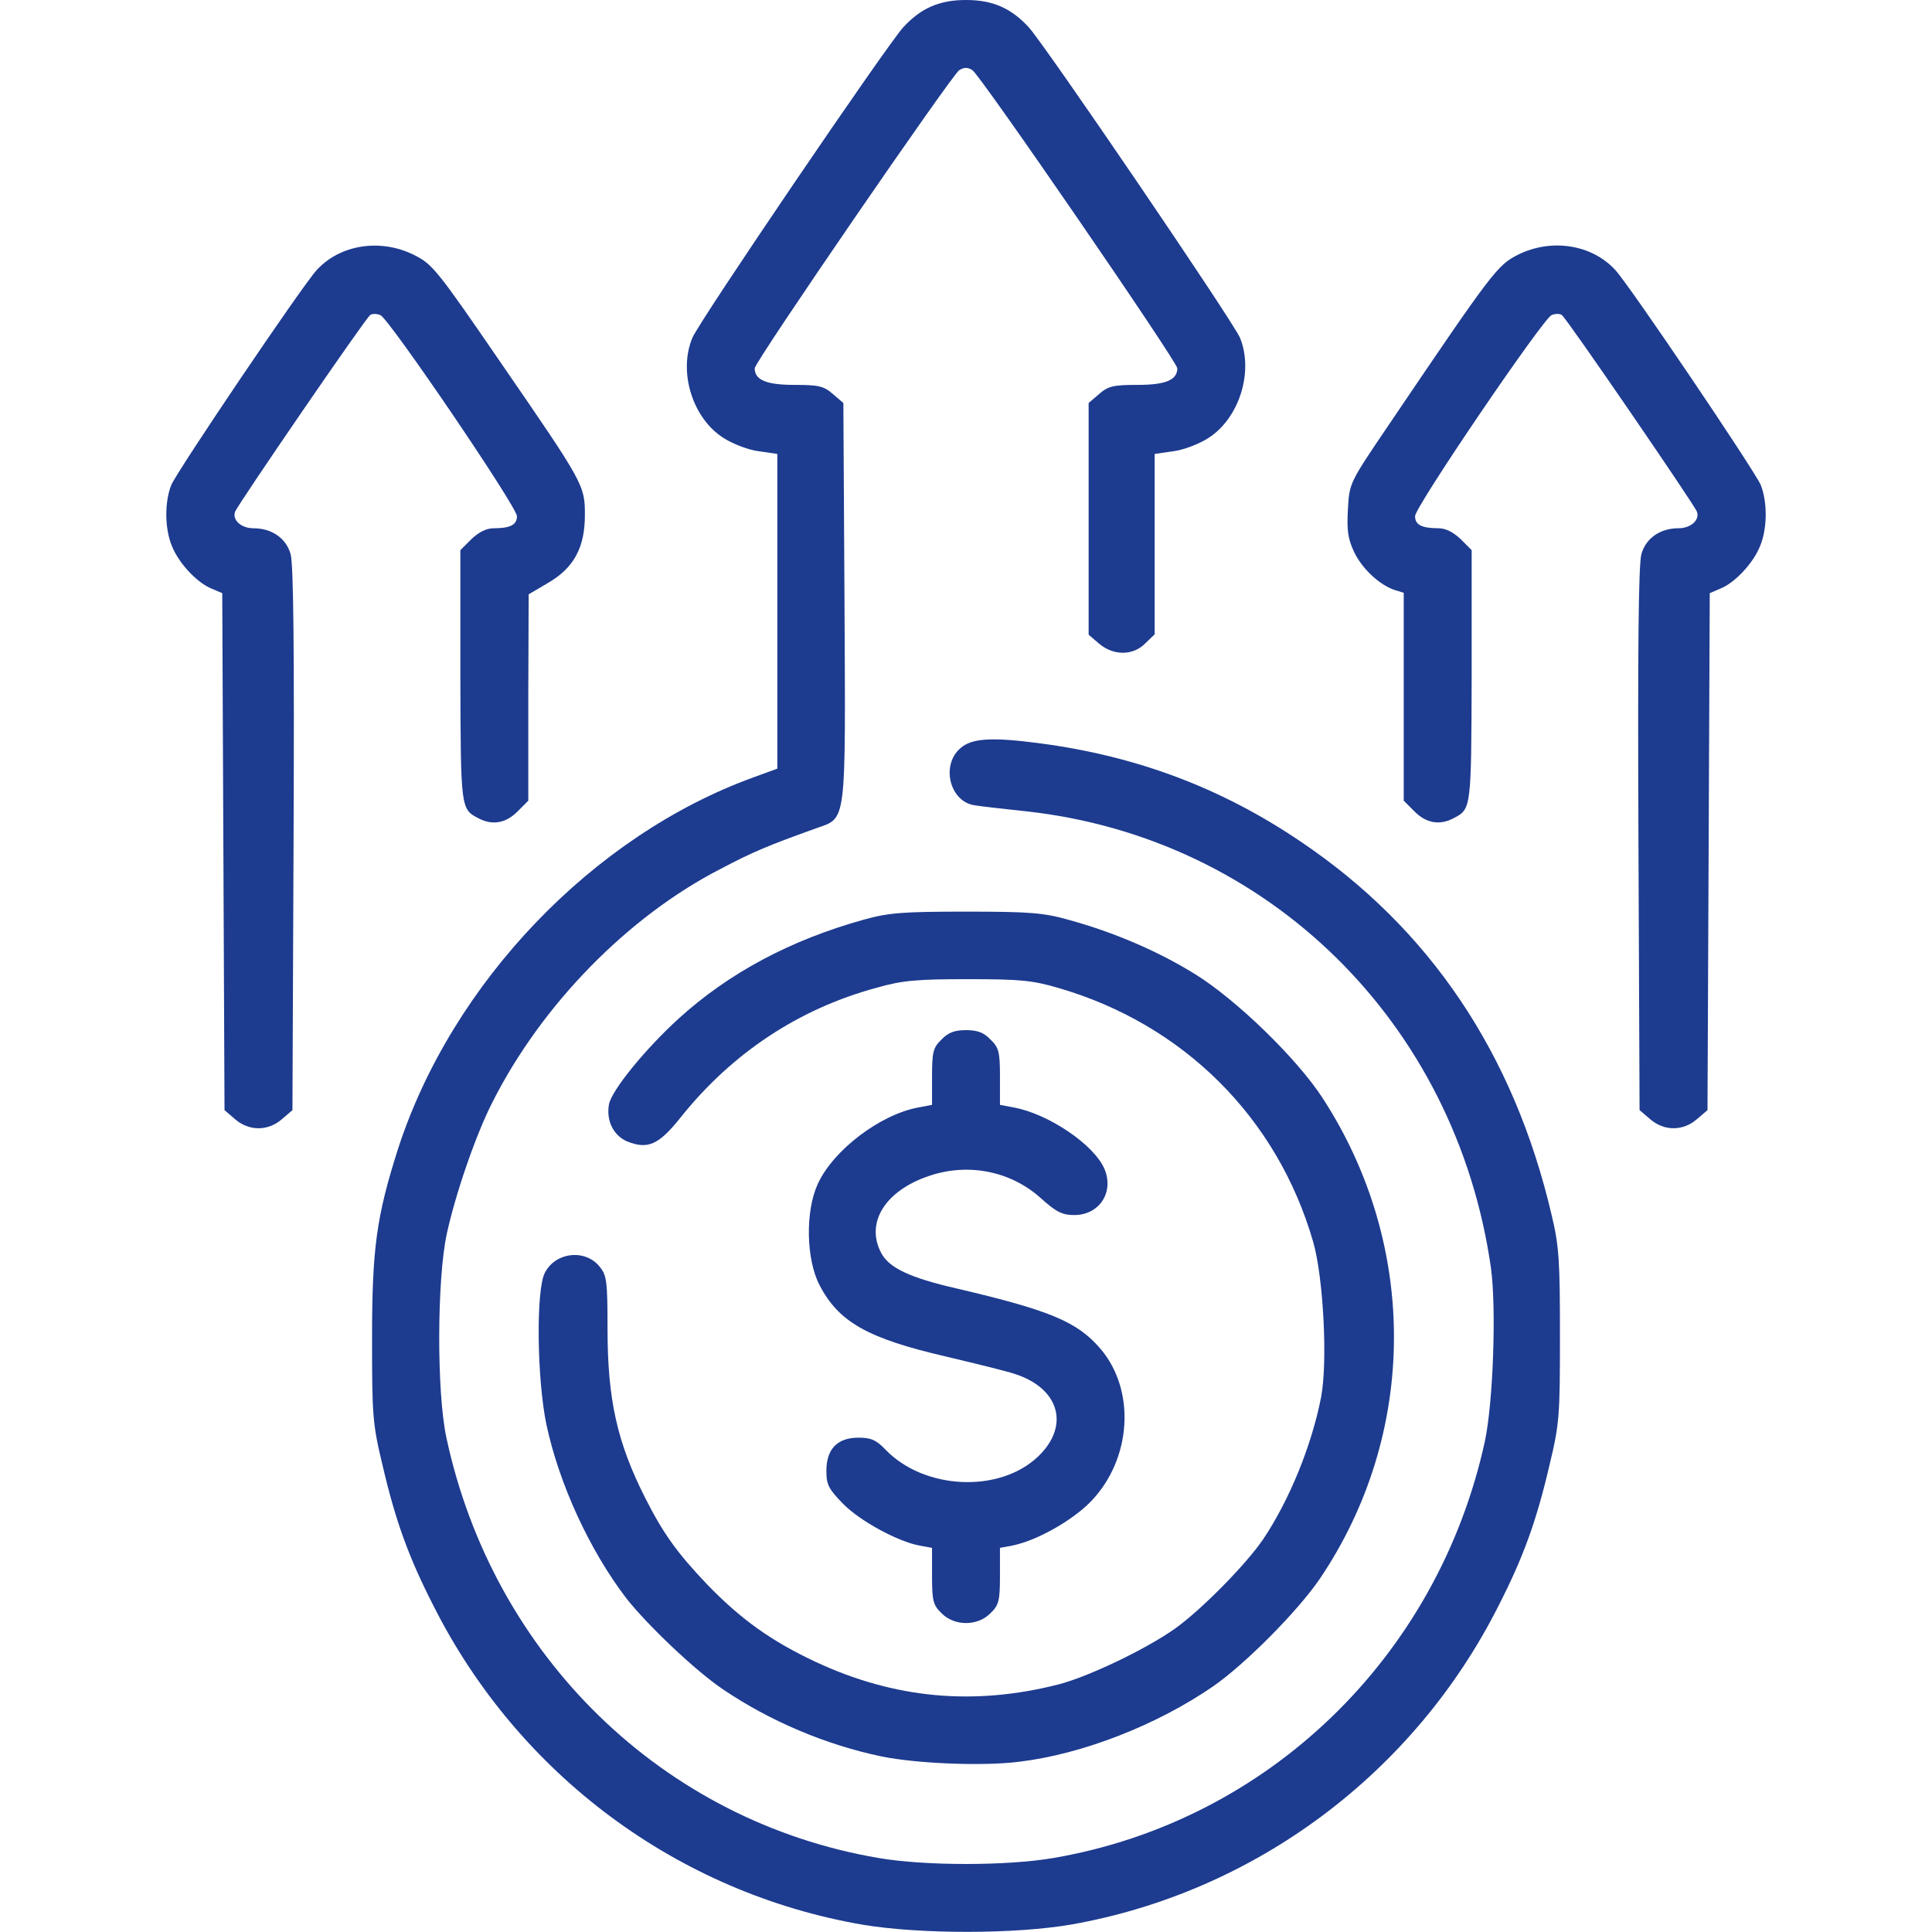
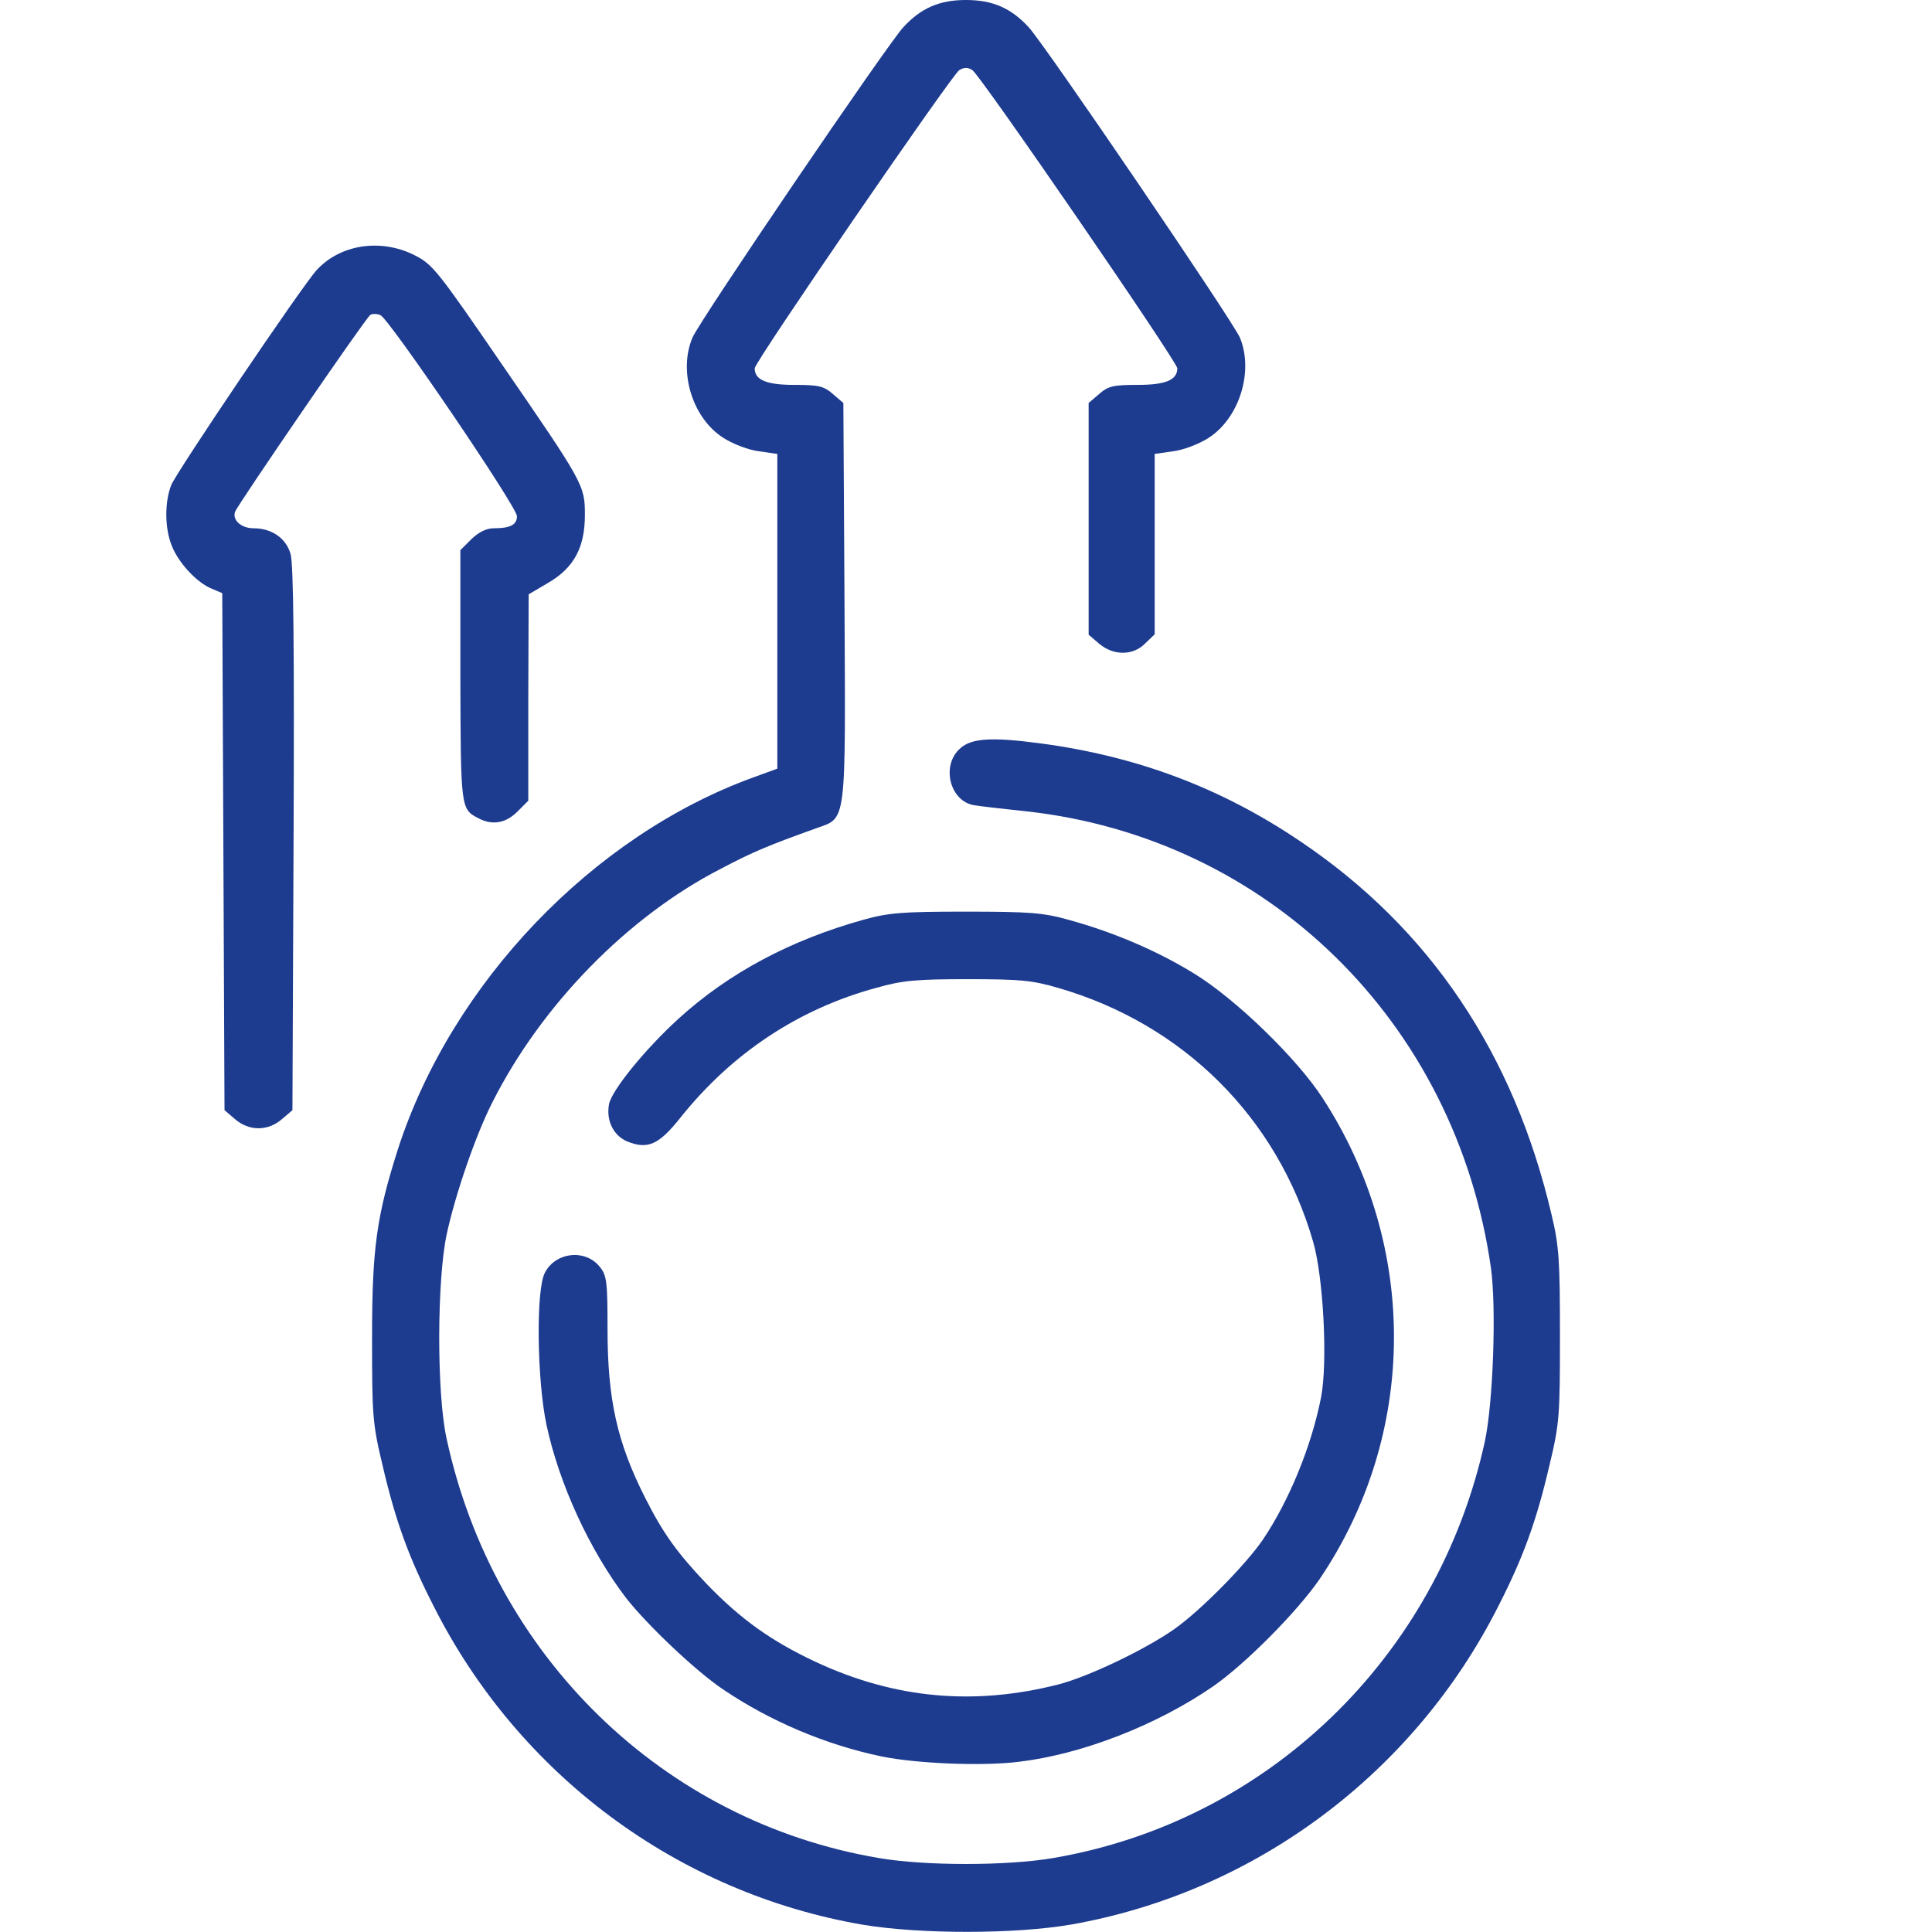
<svg xmlns="http://www.w3.org/2000/svg" width="128" height="128" viewBox="0 0 128 128" fill="none">
  <path d="M71 127.5C83.15 125.35 93.675 117.5 99.275 106.4C100.925 103.175 101.8 100.75 102.65 97.1C103.325 94.3 103.35 93.8 103.35 88.5C103.35 83.575 103.3 82.575 102.8 80.5C100.3 69.8 94.725 61.5 86.125 55.725C80.95 52.225 75.35 50.1 68.925 49.25C65.725 48.825 64.375 48.9 63.625 49.575C62.325 50.7 62.925 53.1 64.55 53.35C65 53.425 66.55 53.6 67.975 53.75C83.975 55.5 96.45 67.725 98.775 83.975C99.15 86.625 98.925 92.95 98.375 95.5C95.25 109.8 83.975 120.675 69.775 123.1C66.7 123.625 61.3 123.625 58.225 123.1C43.925 120.675 32.675 109.725 29.575 95.25C28.925 92.225 28.95 84.75 29.6 81.75C30.175 79.1 31.525 75.175 32.625 73.025C35.875 66.575 41.6 60.725 47.725 57.575C49.95 56.4 50.95 56 54.075 54.875C56.1 54.15 56.025 54.825 55.95 39.85L55.875 26.7L55.175 26.1C54.575 25.575 54.225 25.5 52.625 25.5C50.775 25.5 50 25.175 50 24.4C50 23.975 63.05 4.975 63.55 4.65C63.875 4.45 64.125 4.45 64.425 4.65C64.95 4.975 78 23.975 78 24.4C78 25.175 77.225 25.5 75.375 25.5C73.775 25.5 73.425 25.575 72.825 26.1L72.125 26.7V34.375V42.05L72.825 42.65C73.775 43.45 75.075 43.45 75.875 42.625L76.5 42.025V36.05V30.075L77.7 29.9C78.375 29.825 79.425 29.425 80.05 29.025C82.1 27.725 83.075 24.625 82.15 22.375C81.7 21.3 69.2 2.925 68.15 1.8C66.975 0.525 65.75 0 64 0C62.25 0 61.025 0.525 59.85 1.8C58.8 2.925 46.325 21.275 45.875 22.375C44.925 24.625 45.875 27.725 47.95 29.025C48.575 29.425 49.625 29.825 50.3 29.9L51.5 30.075V40.5V50.925L49.925 51.5C39.3 55.35 29.95 65.1 26.375 76.1C24.95 80.575 24.65 82.675 24.65 88.625C24.65 93.775 24.675 94.3 25.35 97.1C26.2 100.75 27.075 103.175 28.725 106.4C34.375 117.6 44.925 125.425 57.2 127.525C61 128.15 67.275 128.15 71 127.5Z" fill="#1D3B8F" />
  <path d="M67.5 116.723C71.725 116.223 76.675 114.273 80.375 111.723C82.5 110.248 85.95 106.773 87.425 104.623C93.925 95.023 94 82.548 87.625 72.748C85.925 70.123 81.875 66.198 79.15 64.523C76.725 63.023 73.825 61.773 70.825 60.948C69.15 60.473 68.225 60.398 64 60.398C59.8 60.398 58.875 60.473 57.25 60.923C52.375 62.273 48.275 64.473 44.975 67.473C42.775 69.473 40.55 72.198 40.35 73.148C40.15 74.223 40.625 75.223 41.55 75.623C42.925 76.173 43.65 75.848 45.1 74.023C48.5 69.773 52.9 66.848 58.05 65.448C59.8 64.948 60.75 64.873 64.125 64.873C67.55 64.873 68.4 64.948 70.1 65.448C78.4 67.848 84.625 74.048 87 82.273C87.675 84.598 87.975 90.223 87.525 92.573C86.9 95.773 85.425 99.398 83.675 101.998C82.55 103.648 79.6 106.648 77.85 107.898C75.95 109.248 72.15 111.073 70.125 111.598C64.525 113.023 59.275 112.548 54.025 110.098C51.1 108.723 49.1 107.298 46.85 104.973C44.85 102.873 43.925 101.573 42.75 99.248C40.875 95.548 40.25 92.698 40.25 88.023C40.25 84.948 40.2 84.498 39.75 83.948C38.8 82.723 36.8 82.948 36.1 84.323C35.5 85.448 35.575 91.373 36.2 94.373C37.05 98.348 39.075 102.723 41.5 105.898C42.9 107.673 46.075 110.698 47.9 111.923C51 114.023 54.7 115.598 58.425 116.373C60.775 116.848 65.125 117.023 67.5 116.723Z" fill="#1D3B8F" />
-   <path d="M65.625 106.875C66.175 106.35 66.25 106.05 66.25 104.425V102.55L67.05 102.4C68.625 102.1 71 100.775 72.25 99.5C74.975 96.7 75.275 92.125 72.9 89.35C71.375 87.575 69.6 86.825 63.425 85.375C60.25 84.65 58.9 84 58.375 83C57.325 81 58.65 78.875 61.575 77.9C64.175 77.025 66.975 77.6 68.95 79.375C69.975 80.3 70.375 80.5 71.175 80.5C72.825 80.5 73.825 79 73.175 77.45C72.5 75.85 69.475 73.8 67.175 73.375L66.25 73.2V71.325C66.25 69.7 66.175 69.4 65.625 68.875C65.175 68.4 64.75 68.25 64 68.25C63.25 68.25 62.825 68.4 62.375 68.875C61.825 69.4 61.75 69.7 61.75 71.325V73.2L60.825 73.375C58.3 73.85 55.2 76.2 54.175 78.45C53.35 80.25 53.4 83.425 54.3 85.15C55.575 87.6 57.5 88.675 62.675 89.875C64.675 90.35 66.725 90.85 67.225 91.025C70.2 91.975 70.9 94.475 68.775 96.5C66.2 98.95 61.2 98.7 58.65 96.025C58.05 95.4 57.7 95.25 56.875 95.25C55.475 95.25 54.75 96 54.75 97.45C54.75 98.375 54.9 98.65 55.875 99.65C57.025 100.8 59.475 102.125 60.925 102.4L61.75 102.55V104.425C61.75 106.05 61.825 106.35 62.375 106.875C63.225 107.75 64.775 107.75 65.625 106.875Z" fill="#1D3B8F" />
-   <path d="M112.426 74.148L113.126 73.548L113.201 56.423L113.276 39.298L113.976 38.998C114.926 38.623 116.151 37.323 116.601 36.198C117.101 35.023 117.101 33.248 116.651 32.123C116.226 31.148 108.026 18.998 107.026 17.898C105.476 16.198 102.801 15.773 100.576 16.873C99.201 17.573 98.926 17.923 91.976 28.198C89.401 31.998 89.401 31.998 89.301 33.748C89.226 35.148 89.301 35.698 89.726 36.598C90.276 37.723 91.426 38.773 92.426 39.098L93.001 39.273V46.148V53.048L93.726 53.773C94.501 54.548 95.401 54.698 96.326 54.198C97.476 53.598 97.476 53.548 97.501 44.798V36.448L96.776 35.723C96.276 35.248 95.776 34.998 95.301 34.998C94.201 34.998 93.751 34.773 93.751 34.198C93.751 33.573 102.251 21.073 102.801 20.873C103.051 20.773 103.351 20.773 103.476 20.873C103.751 21.023 112.226 33.398 112.426 33.898C112.626 34.448 112.026 34.998 111.201 34.998C110.001 34.998 109.051 35.648 108.751 36.698C108.551 37.348 108.501 43.123 108.551 55.573L108.626 73.548L109.326 74.148C110.251 74.948 111.501 74.948 112.426 74.148Z" fill="#1D3B8F" />
  <path d="M18.675 74.15L19.375 73.55L19.45 55.575C19.5 43.125 19.45 37.35 19.25 36.7C18.95 35.65 18 35 16.8 35C15.975 35 15.375 34.45 15.575 33.9C15.775 33.4 24.25 21.025 24.525 20.875C24.65 20.775 24.95 20.775 25.2 20.875C25.75 21.075 34.25 33.575 34.25 34.2C34.25 34.775 33.8 35 32.7 35C32.225 35 31.725 35.25 31.225 35.725L30.5 36.45V44.8C30.525 53.55 30.525 53.6 31.675 54.2C32.6 54.7 33.5 54.55 34.275 53.775L35 53.05V46.2L35.025 39.375L36.3 38.625C38.025 37.625 38.75 36.275 38.75 34.125C38.75 32.15 38.7 32.05 33.175 24.025C28.975 17.9 28.65 17.5 27.45 16.9C25.2 15.775 22.525 16.2 20.975 17.9C19.975 19 11.775 31.15 11.35 32.125C10.9 33.25 10.9 35.025 11.4 36.2C11.85 37.325 13.075 38.625 14.025 39L14.725 39.3L14.8 56.425L14.875 73.55L15.575 74.15C16.5 74.95 17.75 74.95 18.675 74.15Z" fill="#1D3B8F" />
</svg>